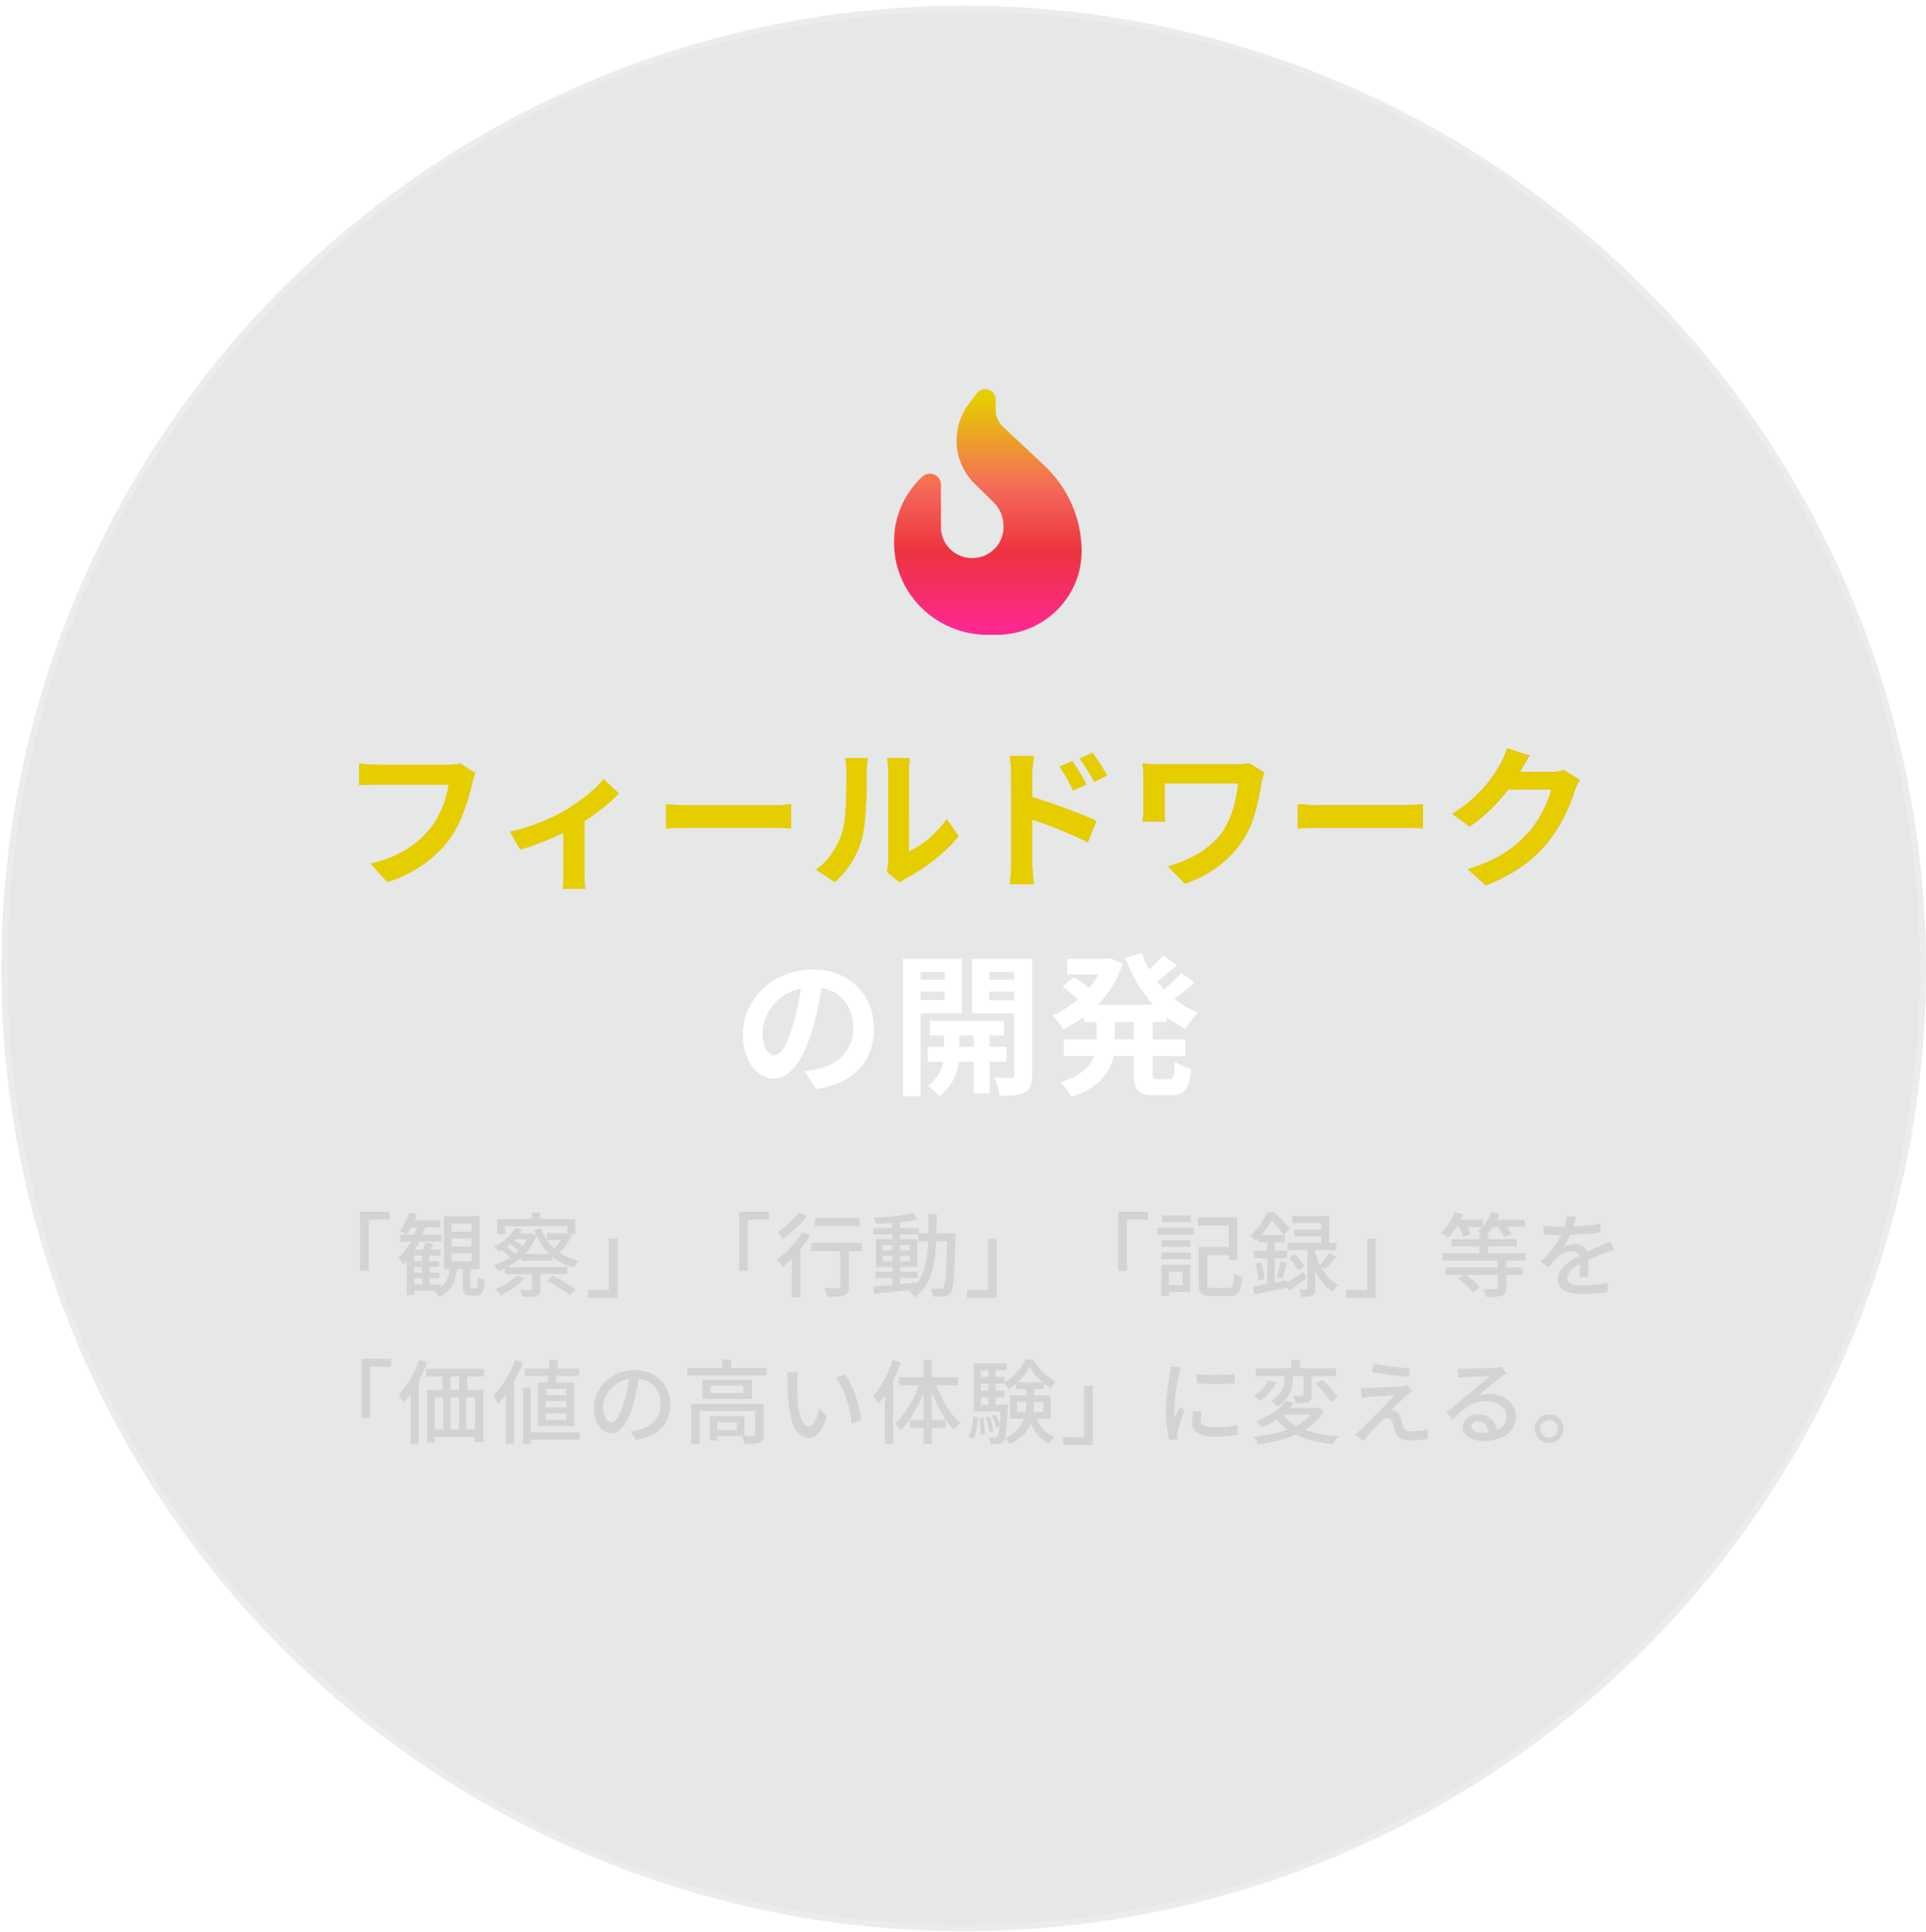
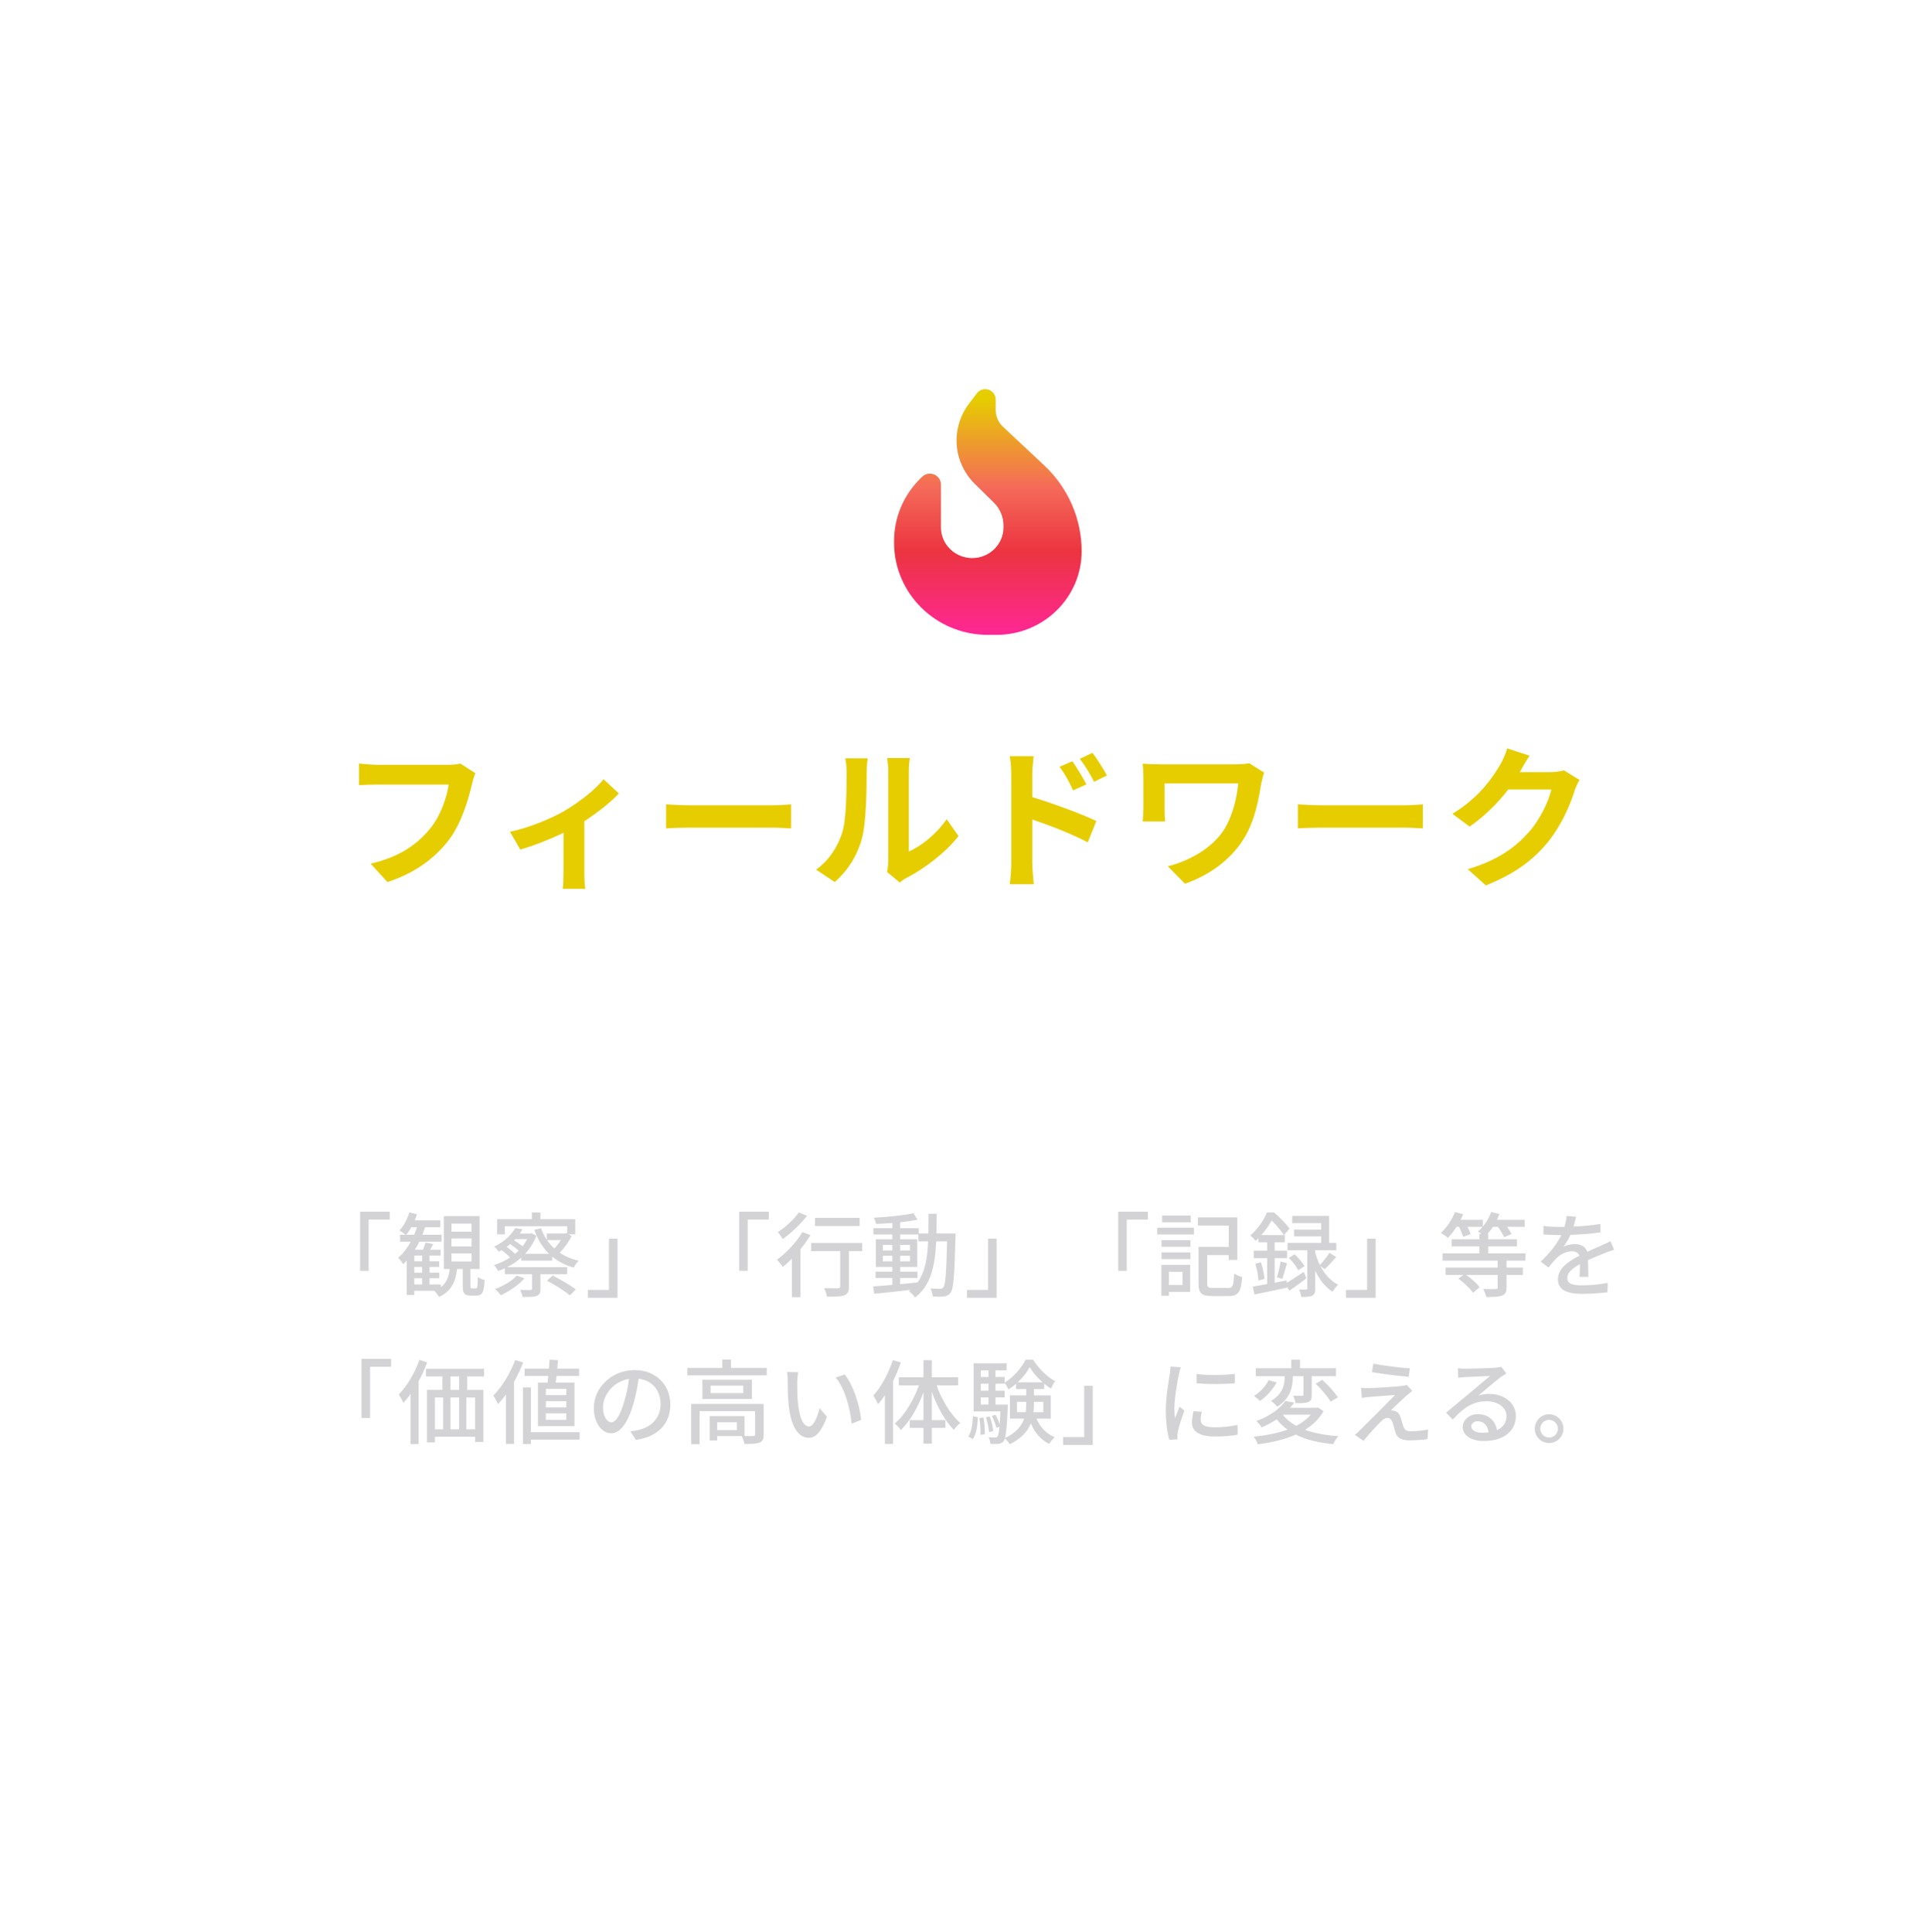
<svg xmlns="http://www.w3.org/2000/svg" width="314" height="315" viewBox="0 0 314 315" fill="none">
-   <ellipse cx="157.109" cy="157.901" rx="156.89" ry="156.976" fill="#5A5D60" fill-opacity="0.15" />
-   <path d="M157.109 1.424C243.481 1.424 313.5 71.481 313.5 157.901C313.5 244.32 243.481 314.376 157.109 314.376C70.738 314.376 0.719 244.32 0.719 157.901C0.719 71.481 70.738 1.424 157.109 1.424Z" stroke="white" stroke-opacity="0.2" />
-   <path d="M75.057 124.492L77.507 126.067C77.282 126.567 77.082 127.267 76.957 127.817C76.382 130.267 75.282 134.142 73.207 136.917C70.932 139.917 67.607 142.392 63.157 143.817L60.432 140.817C65.382 139.667 68.207 137.492 70.232 134.967C71.882 132.892 72.832 130.042 73.157 127.917H61.507C60.382 127.917 59.182 127.967 58.532 128.017V124.492C59.282 124.567 60.707 124.692 61.532 124.692H73.082C73.582 124.692 74.382 124.667 75.057 124.492ZM98.394 127.042L100.893 129.367C99.719 130.667 97.543 132.417 95.269 133.892V142.217C95.269 143.092 95.293 144.417 95.444 144.917H91.743C91.819 144.417 91.868 143.092 91.868 142.217V135.792C89.668 136.842 86.918 137.942 84.819 138.517L83.144 135.617C86.368 134.942 89.993 133.392 91.969 132.242C94.519 130.742 97.144 128.667 98.394 127.042ZM108.593 135.067V131.142C109.493 131.217 111.318 131.292 112.618 131.292H126.043C127.193 131.292 128.318 131.192 128.968 131.142V135.067C128.368 135.042 127.093 134.942 126.043 134.942H112.618C111.193 134.942 109.518 134.992 108.593 135.067ZM136.093 143.817L133.043 141.792C135.243 140.242 136.593 137.942 137.293 135.817C137.993 133.667 138.018 128.942 138.018 125.917C138.018 124.917 137.943 124.242 137.793 123.642H141.468C141.443 123.742 141.293 124.867 141.293 125.892C141.293 128.842 141.218 134.117 140.543 136.642C139.793 139.467 138.243 141.917 136.093 143.817ZM146.693 143.892L144.618 142.167C144.718 141.692 144.818 140.992 144.818 140.317V125.742C144.818 124.617 144.643 123.667 144.618 123.592H148.343C148.318 123.667 148.168 124.642 148.168 125.767V138.842C150.193 137.967 152.668 135.992 154.343 133.567L156.268 136.317C154.193 139.017 150.593 141.717 147.793 143.142C147.268 143.417 147.018 143.642 146.693 143.892ZM180.468 126.442L178.368 127.467C177.568 125.892 176.968 124.967 176.043 123.717L178.118 122.742C178.843 123.742 179.893 125.317 180.468 126.442ZM177.118 127.892L174.943 128.867C174.218 127.292 173.668 126.292 172.743 125.017L174.843 124.117C175.543 125.167 176.543 126.767 177.118 127.892ZM168.293 126.317V129.967C171.618 130.967 176.443 132.742 178.743 133.867L177.343 137.342C174.743 135.967 170.993 134.517 168.293 133.617V140.692C168.293 141.392 168.418 143.142 168.543 144.167H164.618C164.768 143.192 164.868 141.667 164.868 140.692V126.317C164.868 125.417 164.793 124.192 164.618 123.292H168.518C168.418 124.167 168.293 125.267 168.293 126.317ZM203.668 124.442L206.093 125.967C205.943 126.342 205.718 127.292 205.643 127.642C205.193 130.267 204.618 133.892 202.668 136.917C200.593 140.192 197.193 142.692 193.193 144.092L190.393 141.242C193.768 140.417 197.618 138.342 199.593 135.217C200.843 133.192 201.618 130.417 201.868 127.717H189.868V131.892C189.868 132.267 189.868 133.142 189.968 133.942H186.293C186.368 133.167 186.418 132.542 186.418 131.892V126.617C186.418 125.942 186.368 125.192 186.293 124.517C187.093 124.567 188.193 124.617 189.343 124.617H201.293C202.143 124.617 203.018 124.567 203.668 124.442ZM211.593 135.067V131.142C212.493 131.217 214.318 131.292 215.618 131.292H229.043C230.193 131.292 231.318 131.192 231.968 131.142V135.067C231.368 135.042 230.093 134.942 229.043 134.942H215.618C214.193 134.942 212.518 134.992 211.593 135.067ZM254.968 125.592L257.518 127.167C257.243 127.642 256.893 128.342 256.693 128.967C256.018 131.192 254.593 134.517 252.343 137.317C249.968 140.217 246.943 142.492 242.243 144.367L239.293 141.717C244.418 140.192 247.193 138.017 249.368 135.542C251.068 133.592 252.518 130.592 252.918 128.717H245.893C244.218 130.892 242.043 133.092 239.593 134.767L236.793 132.692C241.168 130.017 243.343 126.792 244.593 124.642C244.968 124.017 245.493 122.867 245.718 122.017L249.368 123.217C248.768 124.092 248.143 125.217 247.843 125.767L247.768 125.892H252.793C253.568 125.892 254.393 125.767 254.968 125.592Z" fill="url(#paint0_linear_3010_8335)" />
  <path d="M75.057 124.492L77.507 126.067C77.282 126.567 77.082 127.267 76.957 127.817C76.382 130.267 75.282 134.142 73.207 136.917C70.932 139.917 67.607 142.392 63.157 143.817L60.432 140.817C65.382 139.667 68.207 137.492 70.232 134.967C71.882 132.892 72.832 130.042 73.157 127.917H61.507C60.382 127.917 59.182 127.967 58.532 128.017V124.492C59.282 124.567 60.707 124.692 61.532 124.692H73.082C73.582 124.692 74.382 124.667 75.057 124.492ZM98.394 127.042L100.893 129.367C99.719 130.667 97.543 132.417 95.269 133.892V142.217C95.269 143.092 95.293 144.417 95.444 144.917H91.743C91.819 144.417 91.868 143.092 91.868 142.217V135.792C89.668 136.842 86.918 137.942 84.819 138.517L83.144 135.617C86.368 134.942 89.993 133.392 91.969 132.242C94.519 130.742 97.144 128.667 98.394 127.042ZM108.593 135.067V131.142C109.493 131.217 111.318 131.292 112.618 131.292H126.043C127.193 131.292 128.318 131.192 128.968 131.142V135.067C128.368 135.042 127.093 134.942 126.043 134.942H112.618C111.193 134.942 109.518 134.992 108.593 135.067ZM136.093 143.817L133.043 141.792C135.243 140.242 136.593 137.942 137.293 135.817C137.993 133.667 138.018 128.942 138.018 125.917C138.018 124.917 137.943 124.242 137.793 123.642H141.468C141.443 123.742 141.293 124.867 141.293 125.892C141.293 128.842 141.218 134.117 140.543 136.642C139.793 139.467 138.243 141.917 136.093 143.817ZM146.693 143.892L144.618 142.167C144.718 141.692 144.818 140.992 144.818 140.317V125.742C144.818 124.617 144.643 123.667 144.618 123.592H148.343C148.318 123.667 148.168 124.642 148.168 125.767V138.842C150.193 137.967 152.668 135.992 154.343 133.567L156.268 136.317C154.193 139.017 150.593 141.717 147.793 143.142C147.268 143.417 147.018 143.642 146.693 143.892ZM180.468 126.442L178.368 127.467C177.568 125.892 176.968 124.967 176.043 123.717L178.118 122.742C178.843 123.742 179.893 125.317 180.468 126.442ZM177.118 127.892L174.943 128.867C174.218 127.292 173.668 126.292 172.743 125.017L174.843 124.117C175.543 125.167 176.543 126.767 177.118 127.892ZM168.293 126.317V129.967C171.618 130.967 176.443 132.742 178.743 133.867L177.343 137.342C174.743 135.967 170.993 134.517 168.293 133.617V140.692C168.293 141.392 168.418 143.142 168.543 144.167H164.618C164.768 143.192 164.868 141.667 164.868 140.692V126.317C164.868 125.417 164.793 124.192 164.618 123.292H168.518C168.418 124.167 168.293 125.267 168.293 126.317ZM203.668 124.442L206.093 125.967C205.943 126.342 205.718 127.292 205.643 127.642C205.193 130.267 204.618 133.892 202.668 136.917C200.593 140.192 197.193 142.692 193.193 144.092L190.393 141.242C193.768 140.417 197.618 138.342 199.593 135.217C200.843 133.192 201.618 130.417 201.868 127.717H189.868V131.892C189.868 132.267 189.868 133.142 189.968 133.942H186.293C186.368 133.167 186.418 132.542 186.418 131.892V126.617C186.418 125.942 186.368 125.192 186.293 124.517C187.093 124.567 188.193 124.617 189.343 124.617H201.293C202.143 124.617 203.018 124.567 203.668 124.442ZM211.593 135.067V131.142C212.493 131.217 214.318 131.292 215.618 131.292H229.043C230.193 131.292 231.318 131.192 231.968 131.142V135.067C231.368 135.042 230.093 134.942 229.043 134.942H215.618C214.193 134.942 212.518 134.992 211.593 135.067ZM254.968 125.592L257.518 127.167C257.243 127.642 256.893 128.342 256.693 128.967C256.018 131.192 254.593 134.517 252.343 137.317C249.968 140.217 246.943 142.492 242.243 144.367L239.293 141.717C244.418 140.192 247.193 138.017 249.368 135.542C251.068 133.592 252.518 130.592 252.918 128.717H245.893C244.218 130.892 242.043 133.092 239.593 134.767L236.793 132.692C241.168 130.017 243.343 126.792 244.593 124.642C244.968 124.017 245.493 122.867 245.718 122.017L249.368 123.217C248.768 124.092 248.143 125.217 247.843 125.767L247.768 125.892H252.793C253.568 125.892 254.393 125.767 254.968 125.592Z" fill="#E6CD00" />
-   <path d="M126.238 172.064C127.263 172.064 128.263 170.514 129.263 167.164C129.838 165.339 130.288 163.214 130.588 161.164C126.488 162.014 124.313 165.614 124.313 168.339C124.313 170.839 125.313 172.064 126.238 172.064ZM133.038 177.589L131.188 174.664C132.138 174.539 132.838 174.414 133.488 174.264C136.663 173.514 139.113 171.239 139.113 167.639C139.113 164.214 137.263 161.664 133.938 161.089C133.588 163.189 133.163 165.489 132.463 167.814C130.988 172.814 128.838 175.864 126.138 175.864C123.413 175.864 121.088 172.839 121.088 168.664C121.088 162.964 126.063 158.064 132.488 158.064C138.613 158.064 142.488 162.339 142.488 167.739C142.488 172.939 139.288 176.639 133.038 177.589ZM154.013 158.464H150.088V159.739H154.013V158.464ZM150.088 163.039H154.013V161.664H150.088V163.039ZM156.813 165.189H150.088V178.739H147.188V156.339H156.813V165.189ZM156.413 170.689H158.738V168.814H156.413V170.689ZM164.088 173.114H161.338V178.264H158.738V173.114H156.338C156.088 174.839 155.263 177.264 153.138 178.714C152.713 178.189 151.813 177.414 151.238 177.014C152.838 176.014 153.538 174.389 153.788 173.114H151.263V170.689H153.888V168.814H151.613V166.464H163.688V168.814H161.338V170.689H164.088V173.114ZM161.288 163.089H165.338V161.664H161.288V163.089ZM165.338 158.464H161.288V159.739H165.338V158.464ZM168.263 156.339V175.264C168.263 176.789 167.988 177.614 167.088 178.089C166.188 178.589 164.888 178.664 162.988 178.664C162.888 177.839 162.488 176.489 162.088 175.714C163.213 175.764 164.438 175.764 164.813 175.739C165.213 175.739 165.338 175.589 165.338 175.239V165.239H158.463V156.339H168.263ZM184.838 169.464V166.639H181.763V169.464H184.838ZM190.213 166.639H187.938V169.464H193.263V172.189H187.938V174.889C187.938 175.789 188.038 175.939 188.738 175.939H190.663C191.313 175.939 191.438 175.439 191.538 173.089C192.163 173.589 193.363 174.089 194.213 174.264C193.913 177.564 193.138 178.564 190.938 178.564H188.213C185.513 178.564 184.838 177.689 184.838 174.914V172.189H181.538C180.988 174.814 179.338 177.289 174.713 178.839C174.338 178.164 173.438 177.014 172.813 176.464C176.263 175.414 177.763 173.864 178.388 172.189H173.438V169.464H178.788V166.639H176.688V165.814C175.638 166.589 174.513 167.239 173.363 167.789C172.963 167.114 172.138 166.089 171.563 165.539C173.013 164.939 174.438 164.064 175.713 162.964C175.063 162.314 174.063 161.464 173.238 160.839L175.113 159.289C175.863 159.814 176.813 160.539 177.513 161.139C178.113 160.439 178.638 159.689 179.088 158.889H173.988V156.339H180.513L181.038 156.239L183.038 157.164C182.163 159.789 180.738 162.014 178.963 163.814H188.013C186.063 161.714 184.563 159.114 183.463 156.164L186.138 155.414C186.488 156.339 186.888 157.239 187.388 158.089C188.213 157.339 189.038 156.464 189.613 155.764L191.863 157.364C190.838 158.289 189.688 159.264 188.663 160.014C189.013 160.464 189.388 160.889 189.788 161.314C190.788 160.464 191.888 159.464 192.588 158.614L194.763 160.164C193.738 161.089 192.538 162.089 191.463 162.864C192.613 163.789 193.913 164.564 195.338 165.139C194.638 165.739 193.738 166.914 193.288 167.714C192.188 167.189 191.163 166.564 190.213 165.839V166.639Z" fill="white" />
  <path d="M58.707 207.204V197.559H63.537V198.849H60.102V207.204H58.707ZM73.602 204.354V205.674H76.887V204.354H73.602ZM73.602 201.924V203.229H76.887V201.924H73.602ZM73.602 199.509V200.814H76.887V199.509H73.602ZM67.542 208.404V209.424H68.832V208.404H67.542ZM68.832 205.644V204.714H67.542V205.644H68.832ZM68.832 207.504V206.574H67.542V207.504H68.832ZM66.222 201.324H67.527C67.692 200.919 67.842 200.514 67.977 200.094H67.062C66.807 200.559 66.522 200.979 66.222 201.324ZM76.932 210.069H77.562C77.817 210.069 77.877 209.844 77.907 208.209C78.162 208.419 78.672 208.614 79.002 208.704C78.912 210.714 78.597 211.239 77.712 211.239H76.737C75.687 211.239 75.447 210.864 75.447 209.679V206.904H74.517C74.277 208.959 73.617 210.534 71.577 211.464C71.427 211.179 71.067 210.684 70.812 210.474L70.842 210.459H67.542V211.134H66.312V205.539C66.132 205.749 65.937 205.944 65.742 206.124C65.607 205.884 65.172 205.329 64.932 205.059C65.712 204.384 66.402 203.484 66.972 202.449H65.232V201.324H66.132C65.877 201.114 65.412 200.769 65.127 200.619C65.832 199.869 66.417 198.774 66.732 197.679L67.977 197.979C67.872 198.309 67.752 198.639 67.617 198.969H71.787V200.094H69.312C69.177 200.514 69.027 200.919 68.862 201.324H71.997V202.449H68.367C68.142 202.914 67.902 203.349 67.632 203.769H68.952C69.117 203.379 69.297 202.944 69.387 202.599L70.647 202.839C70.467 203.154 70.287 203.484 70.122 203.769H71.832V204.714H70.032V205.644H71.607V206.574H70.032V207.504H71.622V208.404H70.032V209.424H71.877V209.874C72.822 209.154 73.167 208.134 73.332 206.904H72.372V198.279H78.192V206.904H76.692V209.664C76.692 210.024 76.722 210.069 76.932 210.069ZM84.237 207.984L85.497 208.419C84.567 209.529 83.022 210.534 81.657 211.179C81.447 210.924 80.997 210.414 80.712 210.174C82.047 209.679 83.457 208.869 84.237 207.984ZM89.172 208.809L90.102 207.969C91.347 208.599 93.012 209.574 93.882 210.234L92.907 211.194C92.097 210.519 90.447 209.484 89.172 208.809ZM91.422 202.194H89.187C89.532 202.689 89.922 203.154 90.372 203.559C90.762 203.154 91.122 202.674 91.422 202.194ZM82.602 203.289C83.097 203.649 83.622 204.069 83.967 204.429C84.177 204.264 84.372 204.084 84.552 203.904C84.192 203.574 83.667 203.169 83.172 202.839C82.992 203.004 82.797 203.139 82.602 203.289ZM85.947 202.029H84.012L83.817 202.239C84.297 202.509 84.822 202.884 85.197 203.199C85.482 202.824 85.737 202.434 85.947 202.029ZM92.727 201.249L93.192 201.549C92.712 202.494 91.992 203.484 91.257 204.249C92.127 204.849 93.162 205.284 94.347 205.569C94.062 205.824 93.702 206.319 93.552 206.679C92.172 206.289 91.002 205.689 90.027 204.894V205.539H84.972V205.044C84.282 205.674 83.502 206.184 82.677 206.604H92.472V207.744H88.107V210.129C88.107 210.789 87.972 211.119 87.462 211.299C86.982 211.479 86.247 211.464 85.197 211.464C85.137 211.119 84.957 210.639 84.792 210.309C85.542 210.339 86.277 210.324 86.472 210.324C86.682 210.324 86.742 210.264 86.742 210.099V207.744H82.317V206.784C81.957 206.949 81.582 207.099 81.207 207.234C81.072 206.934 80.772 206.499 80.532 206.259C81.432 205.989 82.332 205.569 83.157 205.029C82.812 204.654 82.272 204.189 81.762 203.829C81.612 203.919 81.462 203.994 81.297 204.084C81.147 203.829 80.802 203.439 80.547 203.259C82.287 202.449 83.412 201.279 83.997 200.229L85.167 200.424C85.032 200.664 84.897 200.904 84.732 201.129H86.457L86.682 201.084L87.447 201.459C87.027 202.614 86.382 203.589 85.602 204.429H89.517C88.452 203.394 87.657 202.089 87.102 200.529L88.197 200.244C88.437 200.919 88.752 201.564 89.142 202.134V201.114H92.172L92.397 201.039L92.472 201.084V199.929H82.302V201.249H81.042V198.774H86.712V197.694H88.107V198.774H93.777V201.249H92.727ZM100.677 201.954V211.599H95.847V210.309H99.282V201.954H100.677ZM120.507 207.204V197.559H125.337V198.849H121.902V207.204H120.507ZM140.142 198.564V199.899H132.867V198.564H140.142ZM130.227 197.679L131.562 198.234C130.542 199.569 128.982 201.054 127.602 202.029C127.437 201.714 127.062 201.174 126.807 200.904C128.052 200.094 129.492 198.759 130.227 197.679ZM130.812 200.889L132.132 201.384C131.667 202.149 131.112 202.929 130.497 203.679V211.494H129.102V205.224C128.607 205.719 128.097 206.184 127.617 206.574C127.437 206.274 126.942 205.659 126.657 205.389C128.187 204.294 129.807 202.584 130.812 200.889ZM140.562 202.659V203.994H138.402V209.769C138.402 210.564 138.222 210.969 137.652 211.194C137.097 211.404 136.212 211.419 134.817 211.419C134.757 211.014 134.562 210.429 134.367 210.024C135.327 210.054 136.332 210.054 136.602 210.039C136.887 210.039 136.977 209.964 136.977 209.754V203.994H132.237V202.659H140.562ZM146.757 208.359V209.379C147.687 209.289 148.647 209.199 149.592 209.094C150.822 207.399 151.197 205.134 151.317 202.404H149.727V201.279H146.757V202.059H149.547V206.574H146.757V207.339H149.577V208.359H146.757ZM143.937 205.659H145.482V204.744H143.937V205.659ZM148.362 204.744H146.757V205.659H148.362V204.744ZM146.757 203.889H148.362V202.974H146.757V203.889ZM143.937 202.974V203.889H145.482V202.974H143.937ZM152.682 201.114H155.787C155.787 201.114 155.772 201.594 155.772 201.759C155.607 207.954 155.472 210.084 154.992 210.729C154.707 211.179 154.392 211.299 153.927 211.374C153.477 211.434 152.787 211.434 152.082 211.389C152.052 211.014 151.902 210.444 151.692 210.069C152.382 210.129 152.997 210.129 153.267 210.129C153.522 210.129 153.657 210.084 153.807 209.889C154.137 209.469 154.287 207.564 154.407 202.404H152.637C152.442 206.394 151.767 209.574 149.187 211.554C148.977 211.239 148.512 210.744 148.182 210.519C148.272 210.459 148.362 210.384 148.452 210.309C146.292 210.564 144.132 210.789 142.527 210.939L142.347 209.754C143.217 209.694 144.297 209.604 145.482 209.499V208.359H142.752V207.339H145.482V206.574H142.797V202.059H145.482V201.279H142.392V200.244H145.482V199.404C144.567 199.479 143.652 199.524 142.812 199.554C142.767 199.269 142.617 198.819 142.482 198.549C144.702 198.429 147.357 198.159 148.917 197.814L149.577 198.864C148.782 199.029 147.792 199.179 146.757 199.284V200.244H149.787V201.114H151.362C151.377 200.094 151.377 199.029 151.377 197.904H152.712C152.712 199.014 152.697 200.094 152.682 201.114ZM162.477 201.954V211.599H157.647V210.309H161.082V201.954H162.477ZM182.307 207.204V197.559H187.137V198.849H183.702V207.204H182.307ZM194.127 198.189V199.284H189.462V198.189H194.127ZM192.792 207.354H190.572V209.514H192.792V207.354ZM194.037 206.229V210.639H190.572V211.269H189.342V206.229H194.037ZM189.372 205.299V204.204H194.082V205.299H189.372ZM189.372 203.289V202.209H194.082V203.289H189.372ZM188.667 201.279V200.169H194.652V201.279H188.667ZM197.727 209.994H200.247C200.997 209.994 201.102 209.619 201.207 207.639C201.522 207.879 202.122 208.119 202.512 208.209C202.317 210.624 201.912 211.314 200.337 211.314H197.577C195.927 211.314 195.402 210.894 195.402 209.274V203.304H200.322V199.824H195.297V198.489H201.717V205.419H200.322V204.639H196.812V209.274C196.812 209.874 196.962 209.994 197.727 209.994ZM205.632 201.369H209.307C208.887 200.724 208.077 199.719 207.327 198.999C206.907 199.719 206.352 200.559 205.632 201.369ZM212.562 207.369L212.982 208.419C212.067 209.124 211.077 209.844 210.207 210.444L209.847 209.814L209.862 209.934C207.987 210.339 206.022 210.759 204.522 211.059L204.237 209.784C204.897 209.679 205.707 209.529 206.592 209.364V205.134H204.402V203.919H206.592V202.554H205.152V201.894C205.002 202.029 204.852 202.179 204.687 202.329C204.507 202.044 204.087 201.624 203.832 201.444C205.137 200.334 206.067 198.864 206.547 197.694H207.732C208.617 198.459 209.712 199.569 210.237 200.319L209.337 201.369H209.457V202.554H207.807V203.919H209.832V205.134H207.807V209.139L209.757 208.764L209.787 209.169C210.537 208.704 211.542 208.044 212.562 207.369ZM204.657 206.049L205.572 205.809C205.857 206.694 206.097 207.789 206.157 208.524L205.167 208.779C205.137 208.044 204.912 206.904 204.657 206.049ZM209.067 208.509L208.182 208.269C208.407 207.564 208.662 206.439 208.767 205.689L209.817 205.959C209.562 206.829 209.292 207.834 209.067 208.509ZM210.132 205.104L211.062 204.504C211.677 205.074 212.367 205.884 212.667 206.439L211.662 207.114C211.392 206.544 210.732 205.704 210.132 205.104ZM215.982 206.919L215.277 206.439C215.907 207.654 216.837 208.794 218.157 209.469C217.887 209.724 217.452 210.264 217.257 210.609C215.952 209.799 215.037 208.479 214.422 207.189V210.069C214.422 210.699 214.332 211.044 213.927 211.254C213.537 211.449 212.952 211.464 212.142 211.464C212.112 211.119 211.947 210.594 211.797 210.249C212.292 210.264 212.772 210.264 212.922 210.264C213.087 210.249 213.132 210.204 213.132 210.039V203.844H209.907V202.644H215.397V201.579H210.972V200.484H215.397V199.419H210.672V198.249H216.687V202.644H217.857V203.844H214.422V204.219C214.602 204.864 214.842 205.569 215.172 206.244C215.712 205.704 216.372 204.864 216.747 204.264L217.842 204.954C217.242 205.659 216.537 206.409 215.982 206.919ZM224.277 201.954V211.599H219.447V210.309H222.882V201.954H224.277ZM248.697 205.539H245.607V206.664H248.277V207.864H245.607V209.934C245.607 210.669 245.427 211.044 244.872 211.239C244.317 211.449 243.492 211.464 242.307 211.464C242.232 211.074 241.992 210.504 241.797 210.159C242.697 210.189 243.582 210.189 243.837 210.174C244.107 210.159 244.167 210.114 244.167 209.904V207.864H239.022C239.862 208.449 240.792 209.259 241.227 209.889L240.147 210.774C239.697 210.084 238.662 209.139 237.762 208.479L238.572 207.864H235.677V206.664H244.167V205.539H235.182V204.354H241.182V203.214H236.667V202.059H241.182V201.159H241.542C241.332 201.009 241.122 200.874 240.957 200.784C241.227 200.559 241.482 200.319 241.707 200.034H239.262C239.457 200.454 239.652 200.889 239.742 201.204L238.542 201.669C238.422 201.249 238.152 200.589 237.882 200.034H237.462C237.027 200.709 236.532 201.339 236.052 201.819C235.797 201.594 235.227 201.204 234.897 201.024C235.842 200.199 236.712 198.894 237.207 197.619L238.542 197.964C238.422 198.279 238.272 198.579 238.122 198.879H241.752V199.989C242.322 199.299 242.817 198.474 243.102 197.619L244.452 197.934C244.332 198.264 244.197 198.564 244.047 198.879H248.577V200.034H245.712C245.997 200.454 246.267 200.874 246.417 201.219L245.217 201.714C245.037 201.279 244.617 200.589 244.212 200.034H243.387C243.117 200.454 242.832 200.814 242.532 201.159H242.622V202.059H247.302V203.214H242.622V204.354H248.697V205.539ZM258.957 208.194H257.517C257.562 207.684 257.577 206.844 257.577 206.109C256.317 206.814 255.522 207.489 255.522 208.359C255.522 209.379 256.482 209.574 257.982 209.574C259.182 209.574 260.802 209.424 262.107 209.184L262.062 210.699C260.982 210.834 259.272 210.954 257.937 210.954C255.717 210.954 253.992 210.444 253.992 208.599C253.992 206.769 255.777 205.614 257.487 204.744C257.307 204.219 256.827 204.009 256.287 204.009C255.357 204.009 254.457 204.489 253.827 205.074C253.392 205.494 252.957 206.034 252.462 206.664L251.187 205.704C252.927 204.054 253.932 202.614 254.547 201.369H254.112C253.497 201.369 252.462 201.339 251.637 201.279V199.884C252.417 199.989 253.482 200.049 254.187 200.049C254.472 200.049 254.757 200.049 255.057 200.049C255.252 199.374 255.372 198.729 255.402 198.264L256.947 198.384C256.857 198.774 256.737 199.344 256.527 199.989C257.997 199.929 259.557 199.794 260.922 199.554V200.934C259.467 201.159 257.637 201.279 256.032 201.339C255.732 201.999 255.342 202.689 254.907 203.274C255.372 203.004 256.212 202.839 256.797 202.839C257.727 202.839 258.492 203.274 258.777 204.099C259.692 203.664 260.457 203.349 261.162 203.034C261.657 202.809 262.092 202.614 262.572 202.374L263.157 203.754C262.752 203.874 262.107 204.114 261.657 204.294C260.892 204.579 259.932 204.984 258.897 205.464C258.912 206.304 258.942 207.489 258.957 208.194ZM58.934 231.204V221.559H63.764V222.849H60.329V231.204H58.934ZM68.384 221.724L69.644 222.129C69.269 223.164 68.789 224.214 68.249 225.204V235.449H66.944V227.289C66.554 227.814 66.164 228.309 65.759 228.729C65.639 228.429 65.234 227.694 65.024 227.364C66.359 225.999 67.619 223.884 68.384 221.724ZM74.849 226.614V224.424H73.439V226.614H74.849ZM77.459 233.049V227.859H76.034V233.049H77.459ZM70.904 227.859V233.049H72.254V227.859H70.904ZM74.849 227.859H73.439V233.049H74.849V227.859ZM78.914 224.424H76.169V226.614H78.809V235.104H77.459V234.264H70.904V235.179H69.614V226.614H72.134V224.424H69.449V223.164H78.914V224.424ZM92.324 227.469V226.449H88.994V227.469H92.324ZM92.324 229.479V228.459H88.994V229.479H92.324ZM92.324 231.504V230.454H88.994V231.504H92.324ZM87.704 225.429H89.264C89.309 225.099 89.354 224.724 89.384 224.349H85.529V223.149H89.489C89.534 222.639 89.564 222.144 89.594 221.694L90.974 221.769C90.944 222.204 90.899 222.684 90.854 223.149H94.409V224.349H90.734C90.674 224.724 90.629 225.099 90.584 225.429H93.659V232.524H87.704V225.429ZM83.984 221.754L85.289 222.144C84.884 223.209 84.374 224.289 83.804 225.309V235.434H82.484V227.379C82.064 227.949 81.629 228.474 81.194 228.939C81.059 228.609 80.654 227.859 80.429 227.529C81.839 226.134 83.174 223.944 83.984 221.754ZM94.499 233.514V234.729H86.549V235.449H85.259V226.224H86.549V233.514H94.499ZM99.674 231.909C100.319 231.909 101.039 230.949 101.729 228.654C102.104 227.484 102.389 226.134 102.539 224.829C99.869 225.264 98.309 227.589 98.309 229.419C98.309 231.129 99.074 231.909 99.674 231.909ZM103.664 234.774L102.779 233.364C103.304 233.319 103.739 233.244 104.099 233.154C106.004 232.719 107.699 231.339 107.699 228.939C107.699 226.779 106.409 225.084 104.129 224.799C103.919 226.134 103.649 227.574 103.244 228.969C102.344 231.999 101.114 233.694 99.629 233.694C98.159 233.694 96.809 232.029 96.809 229.554C96.809 226.254 99.734 223.389 103.454 223.389C107.024 223.389 109.289 225.879 109.289 228.999C109.289 232.104 107.294 234.264 103.664 234.774ZM120.134 233.169V231.894H116.924V233.169H120.134ZM124.499 228.909V233.889C124.499 234.594 124.349 234.984 123.839 235.209C123.314 235.419 122.534 235.434 121.364 235.434C121.304 235.044 121.109 234.504 120.929 234.144H116.924V234.864H115.709V230.904H121.379V234.144C122.039 234.159 122.609 234.159 122.789 234.129C123.029 234.129 123.104 234.069 123.104 233.874V230.079H114.059V235.464H112.694V228.909H124.499ZM121.169 227.139V225.924H115.859V227.139H121.169ZM114.509 224.964H122.579V228.099H114.509V224.964ZM119.174 223.029H125.009V224.244H112.064V223.029H117.749V221.679H119.174V223.029ZM130.124 223.734C130.049 224.169 129.974 224.934 129.974 225.339C129.959 226.269 129.974 227.529 130.079 228.684C130.304 231.024 130.904 232.584 131.894 232.584C132.644 232.584 133.289 230.964 133.619 229.599L134.819 230.994C133.874 233.544 132.959 234.429 131.864 234.429C130.364 234.429 128.984 232.989 128.579 229.074C128.429 227.769 128.414 225.999 128.414 225.099C128.414 224.724 128.399 224.109 128.309 223.704L130.124 223.734ZM137.729 224.109C139.094 225.834 140.189 229.104 140.384 231.519L138.839 232.119C138.599 229.569 137.744 226.374 136.244 224.604L137.729 224.109ZM145.559 221.769L146.864 222.144C146.534 223.164 146.084 224.184 145.604 225.174V235.434H144.269V227.484C143.894 228.024 143.534 228.504 143.159 228.954C143.024 228.624 142.619 227.859 142.379 227.544C143.669 226.134 144.839 223.944 145.559 221.769ZM156.209 225.879H152.699C153.554 228.294 155.024 230.709 156.569 232.014C156.224 232.269 155.759 232.749 155.504 233.124C154.094 231.729 152.804 229.389 151.919 226.944V231.549H154.139V232.809H151.919V235.374H150.554V232.809H148.319V231.549H150.554V227.034C149.639 229.494 148.334 231.759 146.864 233.169C146.654 232.824 146.174 232.344 145.874 232.104C147.464 230.784 148.934 228.339 149.819 225.879H146.534V224.559H150.554V221.769H151.919V224.559H156.209V225.879ZM158.609 234.624L157.859 234.219C158.384 233.469 158.564 232.194 158.624 230.919L159.419 231.084C159.359 232.419 159.194 233.814 158.609 234.624ZM159.674 231.204L160.334 231.129C160.499 231.999 160.574 233.124 160.544 233.844L159.839 233.949C159.884 233.199 159.809 232.089 159.674 231.204ZM162.299 229.014H164.309C164.309 229.014 164.309 229.374 164.294 229.524C164.174 232.284 164.054 233.739 163.844 234.474C165.674 233.604 166.559 232.479 166.964 231.309H164.654V227.514H167.309V226.479H165.644V225.624C165.254 225.969 164.834 226.284 164.414 226.539C164.279 226.239 164.009 225.759 163.784 225.474V225.609H162.299V226.749H163.784V227.844H162.299V229.014ZM159.899 227.844V229.014H161.159V227.844H159.899ZM161.159 225.609H159.899V226.749H161.159V225.609ZM161.159 223.434H159.899V224.514H161.159V223.434ZM165.914 225.384H169.979C169.139 224.649 168.374 223.764 167.864 222.924C167.429 223.734 166.724 224.619 165.914 225.384ZM170.099 228.564H168.554V228.864C168.554 229.329 168.539 229.794 168.479 230.259H170.099V228.564ZM165.809 230.259H167.219C167.294 229.779 167.309 229.314 167.309 228.849V228.564H165.809V230.259ZM171.299 231.309H168.974C169.559 232.674 170.594 233.784 171.944 234.339C171.659 234.579 171.254 235.104 171.059 235.434C169.694 234.774 168.689 233.574 168.059 232.074C167.549 233.349 166.544 234.549 164.609 235.479C164.474 235.209 164.099 234.774 163.829 234.549C163.769 234.744 163.694 234.879 163.619 234.969C163.394 235.254 163.139 235.374 162.794 235.404C162.479 235.449 161.984 235.449 161.474 235.434C161.444 235.104 161.339 234.624 161.159 234.339C161.624 234.384 162.029 234.384 162.224 234.384C162.389 234.384 162.509 234.354 162.614 234.204C162.749 234.039 162.854 233.589 162.944 232.614L162.434 232.809C162.329 232.269 162.014 231.474 161.699 230.859L162.299 230.664C162.554 231.129 162.824 231.729 162.974 232.209C163.019 231.654 163.064 230.979 163.094 230.124H158.729V222.279H164.099V223.434H162.299V224.514H163.784V225.429C165.194 224.589 166.559 223.014 167.204 221.694H168.434C169.319 223.119 170.714 224.514 172.034 225.204C171.794 225.519 171.509 226.014 171.329 226.404C170.969 226.179 170.594 225.909 170.234 225.609V226.479H168.554V227.514H171.299V231.309ZM161.924 233.349L161.249 233.499C161.204 232.854 160.979 231.849 160.739 231.084L161.369 230.964C161.639 231.714 161.879 232.719 161.924 233.349ZM178.154 225.954V235.599H173.324V234.309H176.759V225.954H178.154ZM195.089 224.019C196.784 224.274 199.769 224.214 201.314 224.004V225.534C199.619 225.699 196.814 225.714 195.089 225.534V224.019ZM194.579 230.079L195.929 230.199C195.809 230.709 195.749 231.114 195.749 231.519C195.749 232.194 196.244 232.719 198.044 232.719C199.379 232.719 200.504 232.599 201.749 232.329L201.779 233.919C200.849 234.099 199.619 234.219 198.014 234.219C195.494 234.219 194.324 233.349 194.324 231.909C194.324 231.324 194.444 230.724 194.579 230.079ZM190.844 222.804L192.509 222.939C192.404 223.224 192.254 223.809 192.194 224.079C191.939 225.294 191.459 228.084 191.459 229.674C191.459 230.199 191.489 230.694 191.564 231.234C191.789 230.634 192.089 229.914 192.314 229.374L193.094 229.974C192.689 231.099 192.164 232.689 192.029 233.439C191.984 233.634 191.939 233.949 191.954 234.114C191.954 234.264 191.969 234.489 191.984 234.669L190.634 234.759C190.334 233.724 190.064 231.969 190.064 229.959C190.064 227.739 190.544 225.219 190.709 224.034C190.769 223.659 190.829 223.194 190.844 222.804ZM210.764 224.379V224.409C210.764 225.954 210.509 227.934 208.229 229.359C208.004 229.059 207.524 228.624 207.209 228.414C209.249 227.214 209.444 225.609 209.444 224.379H204.734V223.089H210.524V221.694H211.949V223.089H217.814V224.379H213.854V227.409C213.854 228.039 213.779 228.399 213.299 228.594C212.849 228.789 212.174 228.789 211.214 228.789C211.169 228.429 210.989 227.919 210.839 227.559C211.469 227.589 212.099 227.589 212.279 227.574C212.459 227.574 212.504 227.529 212.504 227.364V224.379H210.764ZM214.499 225.609L215.564 224.979C216.494 225.804 217.589 227.004 218.114 227.829L216.929 228.534C216.479 227.739 215.399 226.479 214.499 225.609ZM206.819 225.039L208.139 225.399C207.524 226.524 206.474 227.709 205.409 228.429C205.169 228.159 204.719 227.799 204.449 227.604C205.439 226.989 206.399 225.954 206.819 225.039ZM209.159 230.664L209.144 230.679C209.684 231.384 210.434 231.984 211.334 232.479C212.279 231.984 213.089 231.384 213.704 230.664H209.159ZM214.859 229.479L215.774 230.094C215.054 231.354 214.019 232.344 212.759 233.124C214.274 233.679 216.119 234.024 218.189 234.159C217.889 234.504 217.529 235.089 217.364 235.464C214.964 235.239 212.924 234.744 211.259 233.904C209.429 234.714 207.284 235.209 205.064 235.494C204.974 235.164 204.644 234.534 204.389 234.249C206.384 234.054 208.274 233.679 209.909 233.094C209.234 232.614 208.649 232.059 208.139 231.414C207.419 231.894 206.609 232.344 205.694 232.734C205.499 232.389 205.094 231.909 204.809 231.699C207.134 230.859 208.709 229.614 209.534 228.429L211.004 228.699C210.794 228.984 210.569 229.269 210.329 229.539H214.619L214.859 229.479ZM223.904 222.339C225.539 222.669 228.389 223.014 229.859 223.104L229.664 224.484C228.134 224.364 225.464 224.034 223.679 223.719L223.904 222.339ZM230.249 226.794C229.919 227.034 229.589 227.319 229.364 227.499C228.764 228.054 227.219 229.464 226.754 229.959C226.889 229.944 227.174 229.989 227.309 230.034C227.819 230.124 228.134 230.499 228.344 231.084C228.479 231.504 228.659 232.164 228.809 232.599C228.959 233.124 229.304 233.364 229.979 233.364C231.029 233.364 232.109 233.229 232.829 233.064L232.739 234.639C232.109 234.744 230.669 234.849 229.889 234.849C228.614 234.849 227.849 234.564 227.519 233.589C227.369 233.139 227.174 232.344 227.039 231.939C226.859 231.429 226.559 231.189 226.184 231.189C225.839 231.189 225.509 231.414 225.149 231.759C224.609 232.284 223.229 233.754 222.299 234.924L220.889 233.949C221.114 233.769 221.429 233.514 221.744 233.169C222.419 232.509 226.034 228.909 227.444 227.454C226.334 227.514 224.159 227.694 223.259 227.769C222.779 227.814 222.359 227.874 222.029 227.934L221.894 226.284C222.239 226.314 222.734 226.329 223.229 226.329C224.024 226.314 227.429 226.119 228.614 225.969C228.869 225.939 229.214 225.864 229.364 225.804L230.249 226.794ZM241.63 233.604C242.005 233.604 242.35 233.589 242.68 233.544C242.56 232.449 241.915 231.729 240.925 231.729C240.31 231.729 239.86 232.089 239.86 232.554C239.86 233.199 240.625 233.604 241.63 233.604ZM244.765 222.849L245.575 223.929C245.275 224.124 244.93 224.349 244.66 224.544C243.895 225.084 242.095 226.659 241.045 227.529C241.645 227.334 242.215 227.274 242.8 227.274C245.29 227.274 247.135 228.804 247.135 230.874C247.135 233.259 245.23 234.954 241.9 234.954C239.845 234.954 238.465 234.024 238.465 232.689C238.465 231.594 239.47 230.574 240.925 230.574C242.77 230.574 243.835 231.759 244.045 233.184C245.05 232.734 245.605 231.939 245.605 230.859C245.605 229.464 244.195 228.474 242.38 228.474C240.01 228.474 238.6 229.584 236.845 231.444L235.75 230.334C236.905 229.389 238.765 227.829 239.635 227.109C240.46 226.419 242.17 224.994 242.92 224.349C242.14 224.379 239.605 224.484 238.825 224.529C238.45 224.559 238.06 224.589 237.73 224.634L237.685 223.089C238.06 223.134 238.51 223.164 238.87 223.164C239.65 223.164 243.01 223.074 243.82 222.999C244.33 222.939 244.6 222.909 244.765 222.849ZM252.55 230.589C253.855 230.589 254.89 231.654 254.89 232.944C254.89 234.234 253.855 235.284 252.55 235.284C251.26 235.284 250.21 234.234 250.21 232.944C250.21 231.654 251.26 230.589 252.55 230.589ZM252.55 234.384C253.345 234.384 253.99 233.739 253.99 232.944C253.99 232.149 253.345 231.504 252.55 231.504C251.755 231.504 251.11 232.149 251.11 232.944C251.11 233.739 251.755 234.384 252.55 234.384Z" fill="#D3D3D6" />
  <g filter="url(#filter0_d_3010_8335)">
    <path d="M153.993 61.794L155.266 60.125C155.585 59.7 156.094 59.45 156.627 59.45C157.556 59.45 158.326 60.201 158.326 61.12V62.858C158.326 63.882 158.758 64.871 159.51 65.574L166.257 71.896C170.146 75.542 172.342 80.596 172.342 85.876C172.342 93.413 166.127 99.514 158.462 99.514H157.053C148.613 99.514 141.765 92.785 141.765 84.492V84.196C141.765 80.375 143.309 76.717 146.056 74.013L146.334 73.739C146.671 73.408 147.133 73.222 147.607 73.222C148.601 73.222 149.406 74.013 149.406 74.99V81.986C149.406 84.748 151.691 86.993 154.502 86.993C157.314 86.993 159.598 84.748 159.598 81.986V81.683C159.598 80.276 159.024 78.921 158.012 77.927L154.94 74.908C153.028 73.03 151.951 70.471 151.951 67.813C151.951 65.644 152.667 63.527 153.987 61.794H153.993Z" fill="url(#paint1_linear_3010_8335)" />
  </g>
  <defs>
    <filter id="filter0_d_3010_8335" x="141.765" y="59.45" width="38.577" height="48.063" filterUnits="userSpaceOnUse" color-interpolation-filters="sRGB">
      <feFlood flood-opacity="0" result="BackgroundImageFix" />
      <feColorMatrix in="SourceAlpha" type="matrix" values="0 0 0 0 0 0 0 0 0 0 0 0 0 0 0 0 0 0 127 0" result="hardAlpha" />
      <feOffset dx="4" dy="4" />
      <feGaussianBlur stdDeviation="2" />
      <feComposite in2="hardAlpha" operator="out" />
      <feColorMatrix type="matrix" values="0 0 0 0 0 0 0 0 0 0 0 0 0 0 0 0 0 0 0.25 0" />
      <feBlend mode="normal" in2="BackgroundImageFix" result="effect1_dropShadow_3010_8335" />
      <feBlend mode="normal" in="SourceGraphic" in2="effect1_dropShadow_3010_8335" result="shape" />
    </filter>
    <linearGradient id="paint0_linear_3010_8335" x1="262.796" y1="94.655" x2="248.195" y2="159.815" gradientUnits="userSpaceOnUse">
      <stop stop-color="#FD1401" />
      <stop offset="1" stop-color="#E6CD00" />
    </linearGradient>
    <linearGradient id="paint1_linear_3010_8335" x1="157.047" y1="99.52" x2="157.047" y2="59.456" gradientUnits="userSpaceOnUse">
      <stop stop-color="#FF2795" />
      <stop offset="0.34" stop-color="#EC3440" />
      <stop offset="0.6" stop-color="#F56A59" />
      <stop offset="0.96" stop-color="#E6CD00" />
    </linearGradient>
  </defs>
</svg>